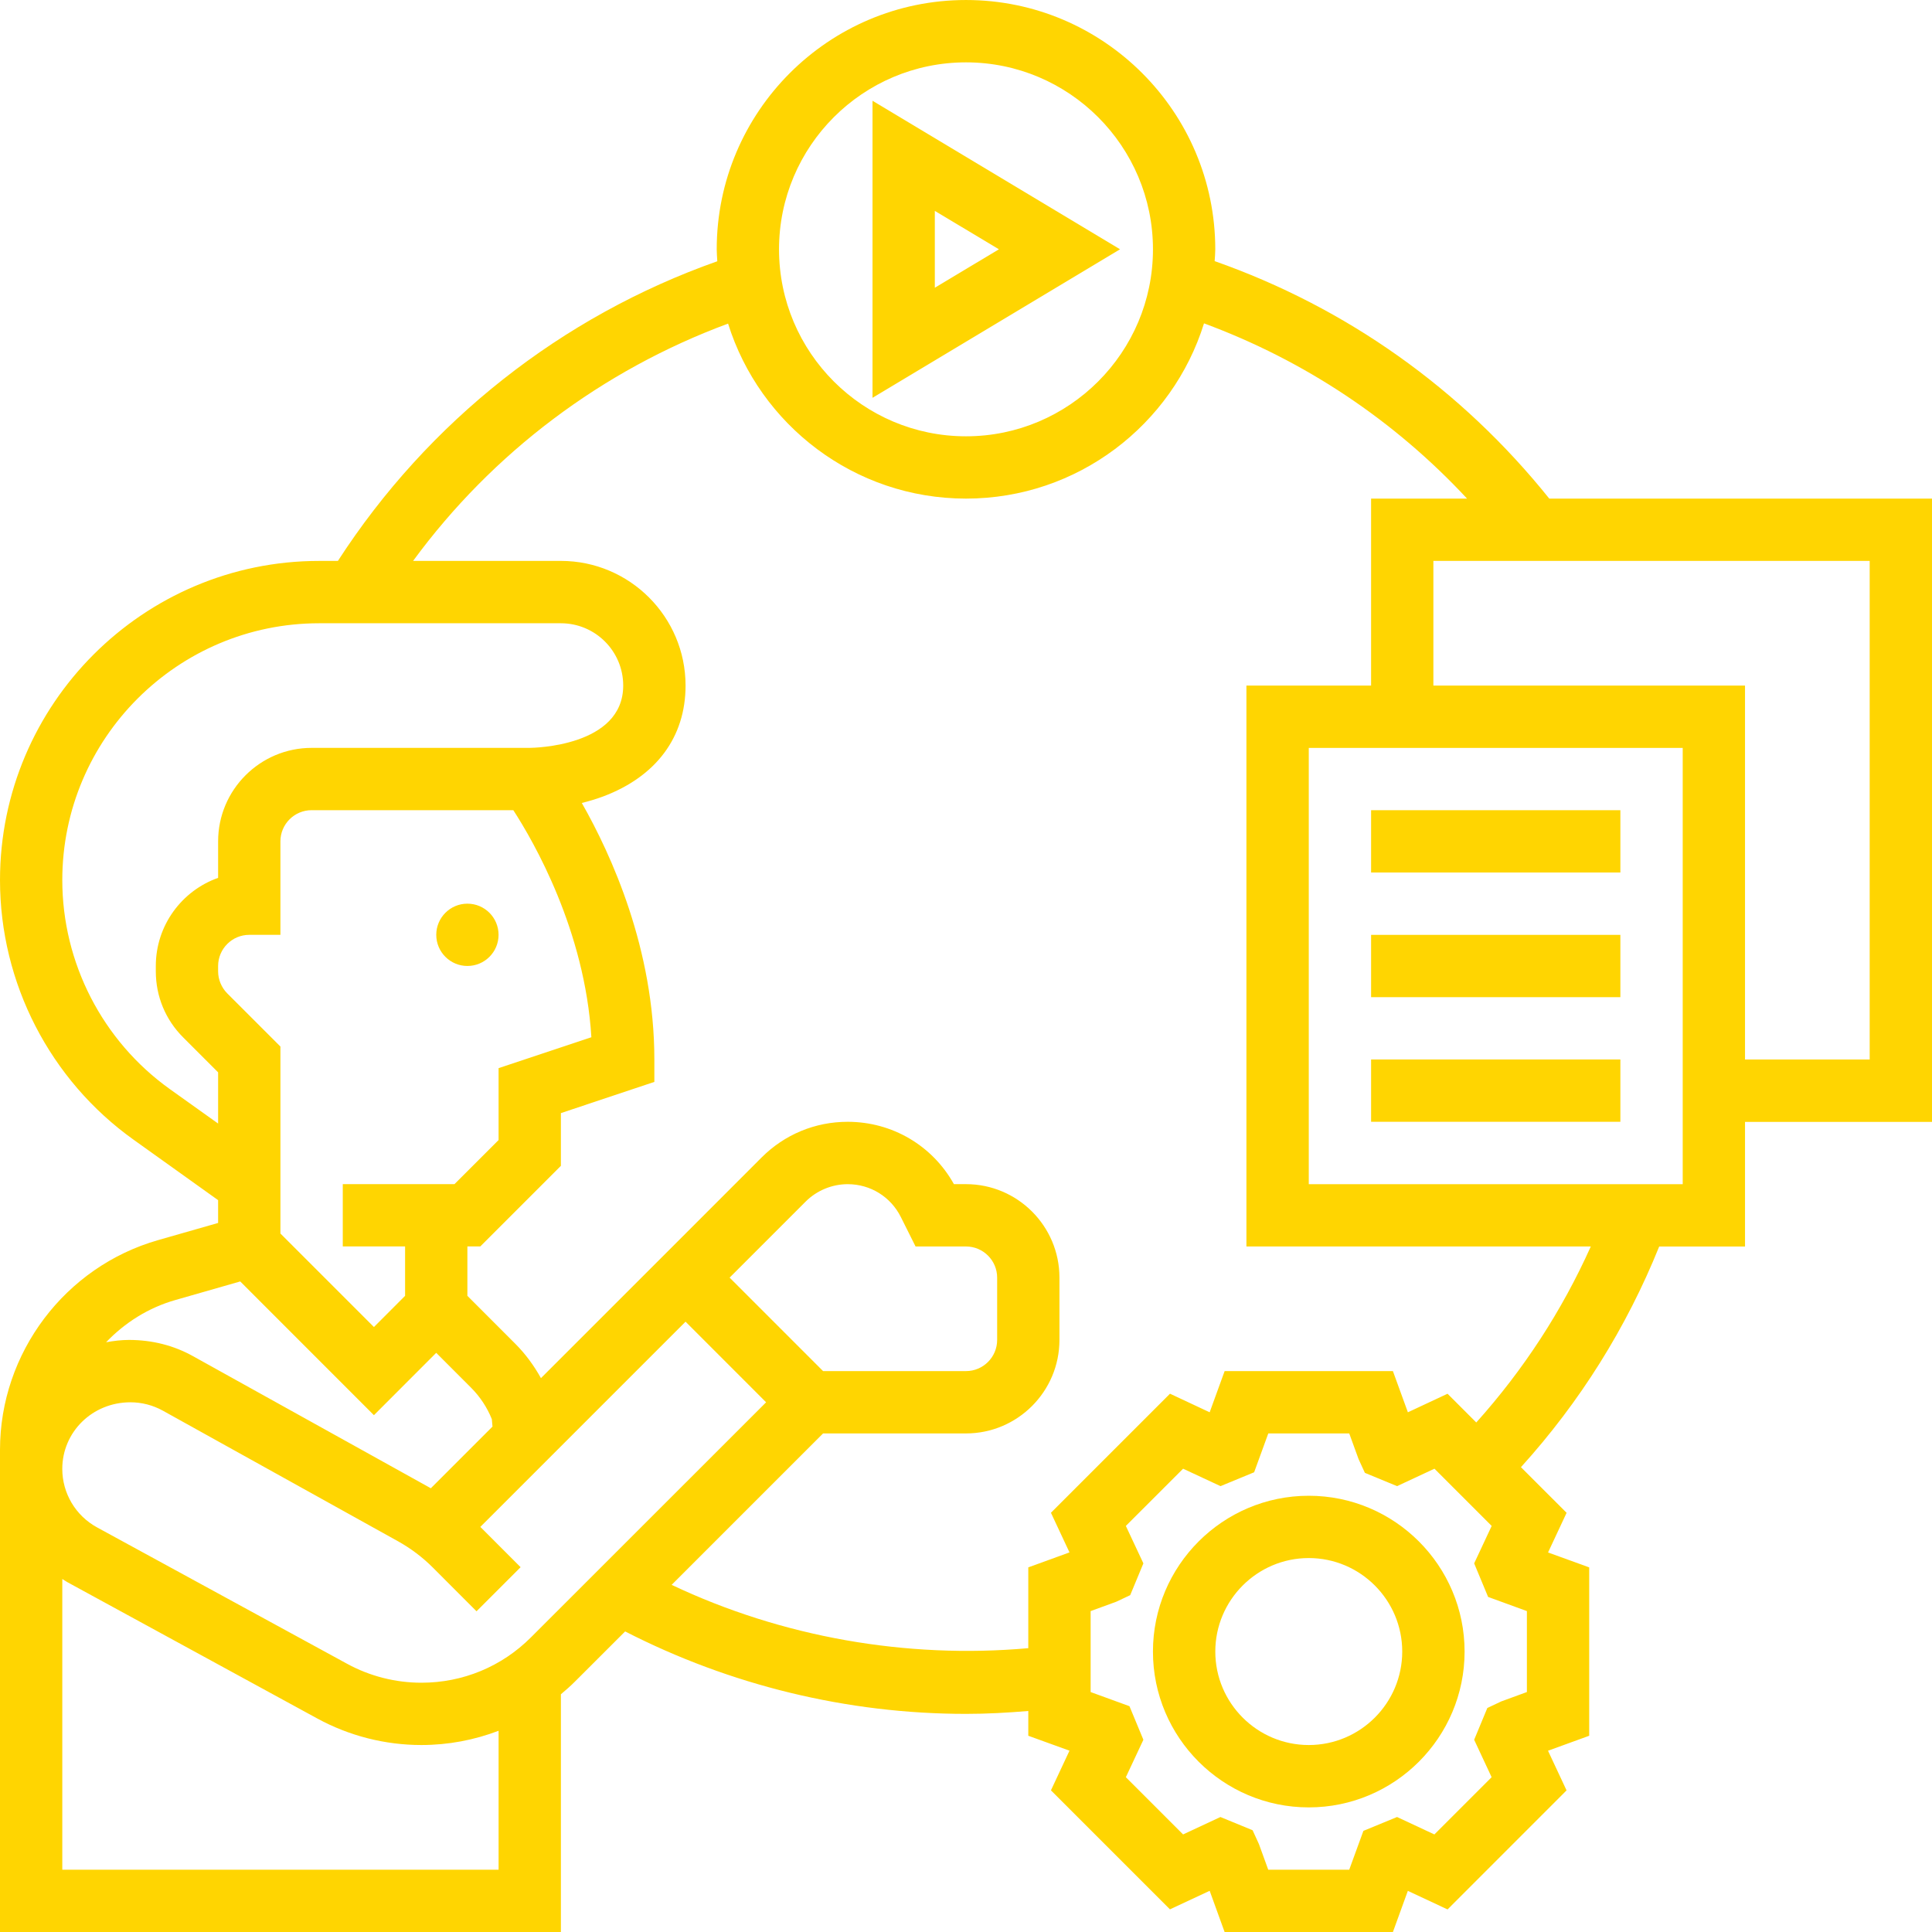
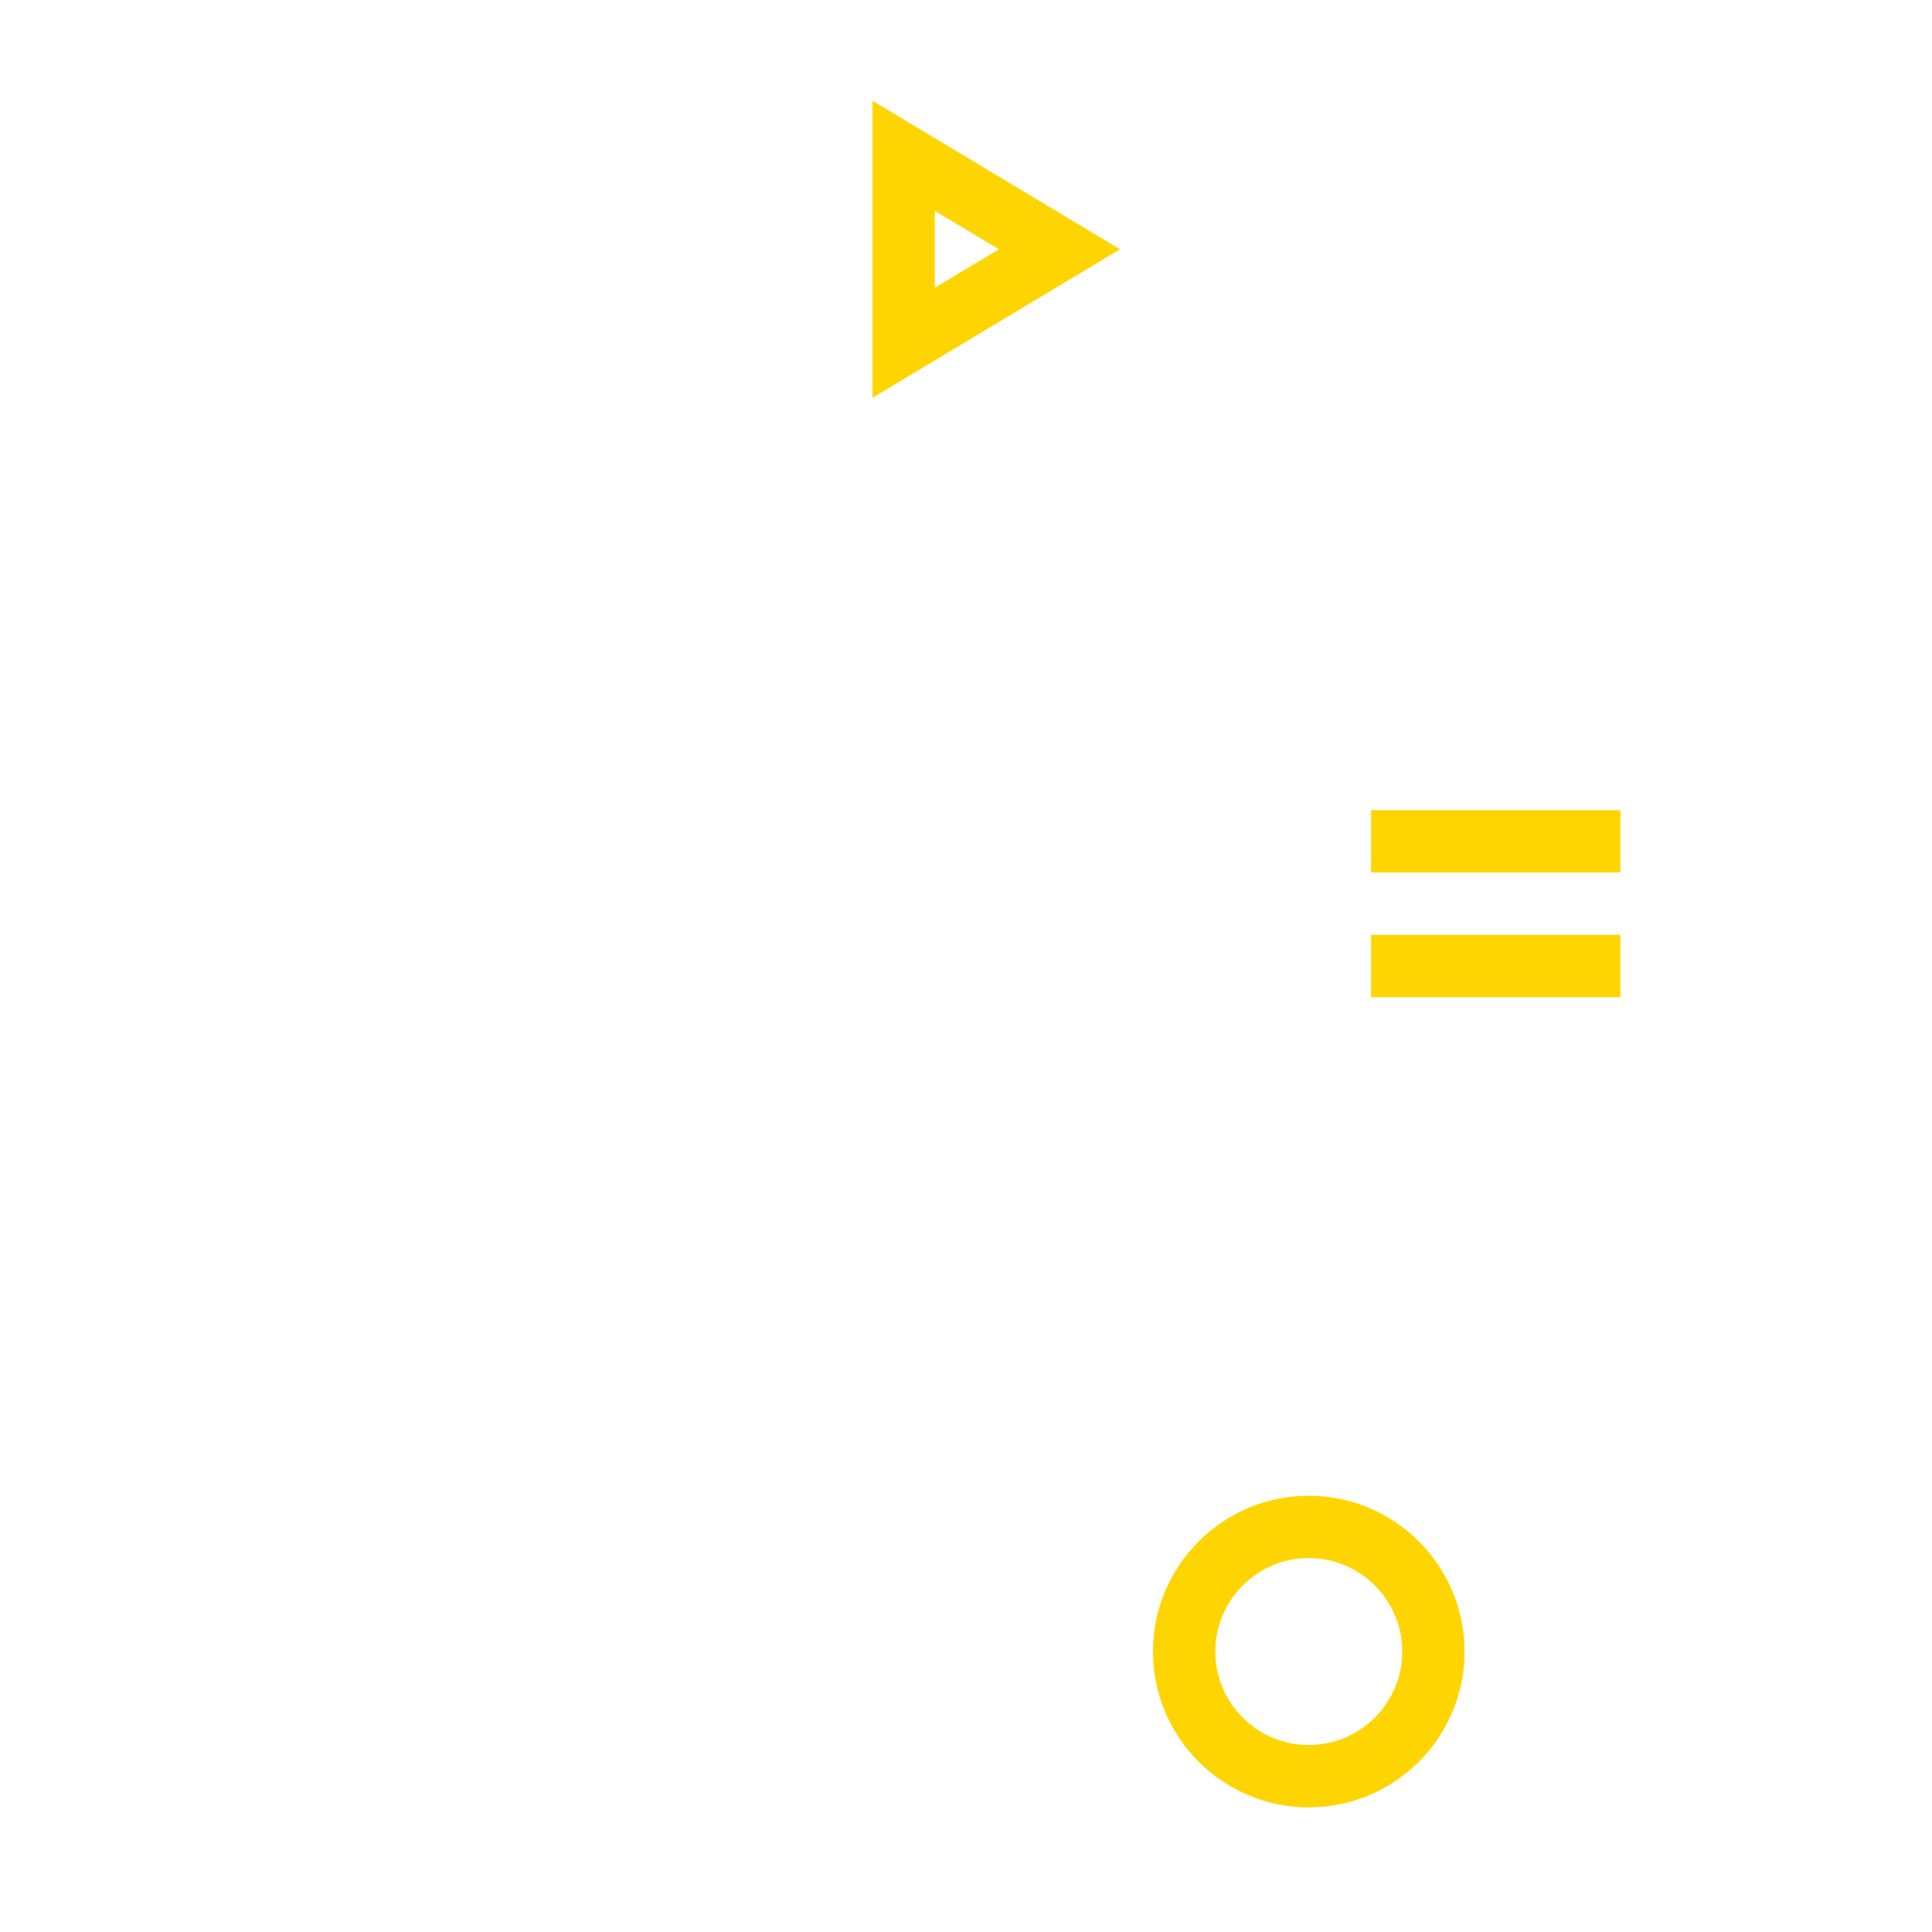
<svg xmlns="http://www.w3.org/2000/svg" id="Ebene_1" data-name="Ebene 1" viewBox="0 0 250 250">
  <defs>
    <style>
      .cls-1 {
        fill: #ffd501;
        stroke-width: 0px;
      }
    </style>
  </defs>
-   <path class="cls-1" d="m60.483,124.996c2.225,0,4.031-1.806,4.031-4.031,0-2.225-1.807-4.031-4.031-4.031s-4.031,1.806-4.031,4.031c0,2.225,1.807,4.031,4.031,4.031Z" />
-   <path class="cls-1" d="m112.903,13.039v38.438l32.031-19.219-32.031-19.219Zm8.063,14.25l8.293,4.969-8.293,4.975v-9.944Z" />
-   <path class="cls-1" d="m200.475,64.519c-11.382-14.194-26.25-24.731-43.3-30.731.031-.513.081-1.012.081-1.525,0-17.788-14.468-32.262-32.256-32.262-17.789,0-32.257,14.475-32.257,32.262,0,.519.05,1.025.075,1.544-20.168,7.119-37.425,20.731-49.094,38.775h-2.425C18.53,72.581,0,91.113,0,113.887c0,13.306,6.468,25.875,17.299,33.6l10.925,7.812v2.95l-7.756,2.219c-12.056,3.437-20.468,14.6-20.468,27.137v62.394h72.58v-30.762c.632-.531,1.257-1.075,1.845-1.669l6.468-6.462c13.574,6.963,28.751,10.669,44.107,10.669,2.687,0,5.38-.15,8.061-.375v3.206l5.331,1.931-2.4,5.132,15.401,15.4,5.138-2.4,1.932,5.331h21.78l1.932-5.325,5.138,2.406,15.399-15.406-2.4-5.131,5.331-1.937v-21.788l-5.325-1.931,2.4-5.131-5.907-5.906c7.639-8.437,13.638-18.019,17.888-28.55h11.107v-16.131h24.194v-80.65h-49.525ZM125,8.069c13.342,0,24.193,10.85,24.193,24.194s-10.851,24.194-24.193,24.194c-13.345,0-24.194-10.85-24.194-24.194s10.849-24.194,24.194-24.194ZM21.98,140.931c-8.713-6.225-13.919-16.338-13.919-27.044,0-18.331,14.912-33.237,33.238-33.237h31.281c4.451,0,8.063,3.613,8.063,8.062,0,7.894-11.612,8.056-12.106,8.063h-28.212c-6.67,0-12.1,5.425-12.1,12.094v4.725c-4.694,1.662-8.063,6.144-8.063,11.406v.694c0,3.231,1.256,6.269,3.545,8.55l4.518,4.519v6.625l-6.244-4.456Zm30.438,20.356v6.394l-4.031,4.037-12.1-12.1v-24.194l-6.882-6.881c-.749-.756-1.181-1.794-1.181-2.85v-.694c0-2.225,1.813-4.031,4.031-4.031h4.031v-12.1c0-2.225,1.813-4.031,4.037-4.031h26.1c2.655,4.1,9.262,15.562,10.1,29.381l-12.007,4v9.306l-5.705,5.7h-14.456v8.062h8.063Zm-29.732,6.938l8.4-2.406,17.3,17.306,8.061-8.069,4.52,4.525c1.151,1.15,2.069,2.544,2.675,4.057l.087.962-7.98,7.981c-.101-.056-.2-.113-.301-.169l-30.463-16.919c-2.475-1.381-5.275-2.106-8.299-2.106-1.013,0-1.994.125-2.957.3,2.414-2.518,5.45-4.462,8.957-5.462Zm41.83,73.713H8.061v-37.619c.22.125.414.282.632.4l32.368,17.656c4.126,2.25,8.775,3.431,13.469,3.431,3.474,0,6.837-.644,9.987-1.844v17.975Zm4.201-30.075c-3.787,3.794-8.824,5.881-14.188,5.881-3.349,0-6.676-.844-9.612-2.45l-32.37-17.656c-2.762-1.513-4.488-4.406-4.488-7.563,0-4.756,3.87-8.619,8.82-8.619,1.462,0,2.907.375,4.187,1.081l30.463,16.919c1.643.919,3.151,2.056,4.469,3.375l5.663,5.669,5.705-5.706-5.212-5.213,26.556-26.556,10.425,10.431-30.418,30.406Zm25.694-46.538l9.843-9.843c1.431-1.431,3.412-2.25,5.437-2.25,2.933,0,5.563,1.625,6.876,4.25l1.906,3.812h6.526c2.219,0,4.031,1.806,4.031,4.031v8.063c0,2.225-1.813,4.031-4.031,4.031h-18.494l-12.094-12.094Zm103.168,43.15v10.475l-3.317,1.213-1.801.85-1.706,4.113,2.261,4.844-7.407,7.406-4.831-2.256-4.355,1.794-1.833,5.025h-10.481l-1.205-3.319-.819-1.788-4.163-1.712-4.831,2.256-7.407-7.406,2.269-4.844-1.801-4.344-5.025-1.831v-10.475l3.319-1.213,1.801-.85,1.706-4.113-2.269-4.844,7.407-7.406,4.845,2.256,4.349-1.794,1.831-5.025h10.475l1.207,3.319.818,1.781,4.163,1.719,4.839-2.256,7.405,7.406-2.267,4.844,1.805,4.344,5.019,1.831Zm-6.549-24.406l-3.719-3.719-5.132,2.4-1.938-5.331h-21.774l-1.938,5.331-5.132-2.406-15.407,15.406,2.4,5.131-5.331,1.937v10.456c-15.775,1.406-31.88-1.431-46.15-8.194l19.595-19.594h18.494c6.668,0,12.093-5.431,12.093-12.1v-8.063c0-6.668-5.425-12.094-12.093-12.094h-1.562c-2.782-4.993-7.982-8.068-13.751-8.068-4.205,0-8.156,1.637-11.137,4.618l-9.837,9.844-18.712,18.707c-.906-1.625-2.007-3.138-3.325-4.45l-6.195-6.2v-6.394h1.675l10.425-10.425v-6.825l12.094-4.037v-2.906c0-14.262-5.562-26.469-9.387-33.187.888-.225,1.807-.488,2.744-.838,6.882-2.581,10.681-7.681,10.681-14.356,0-8.894-7.237-16.131-16.132-16.131h-19.125c10.289-14.025,24.463-24.669,40.758-30.706,4.1,13.106,16.35,22.644,30.788,22.644,14.45,0,26.712-9.55,30.798-22.675,13.007,4.806,24.588,12.519,34.039,22.675h-12.419v24.194h-16.132v72.581h44.563c-3.732,8.319-8.694,15.944-14.819,22.775Zm26.712-30.838h-48.387v-56.45h48.387v56.45Zm24.194-16.131h-16.132v-48.388h-40.326v-16.131h56.458v64.519Z" />
+   <path class="cls-1" d="m112.903,13.039v38.438l32.031-19.219-32.031-19.219m8.063,14.25l8.293,4.969-8.293,4.975v-9.944Z" />
  <rect class="cls-1" x="177.419" y="104.84" width="32.256" height="8.062" />
  <rect class="cls-1" x="177.419" y="120.971" width="32.256" height="8.062" />
-   <rect class="cls-1" x="177.419" y="137.096" width="32.256" height="8.062" />
  <path class="cls-1" d="m169.354,193.55c-11.119,0-20.163,9.044-20.163,20.163s9.044,20.163,20.163,20.163,20.163-9.044,20.163-20.163-9.044-20.163-20.163-20.163Zm0,32.256c-6.668,0-12.094-5.425-12.094-12.094s5.426-12.1,12.094-12.1,12.094,5.431,12.094,12.1-5.426,12.094-12.094,12.094Z" />
</svg>